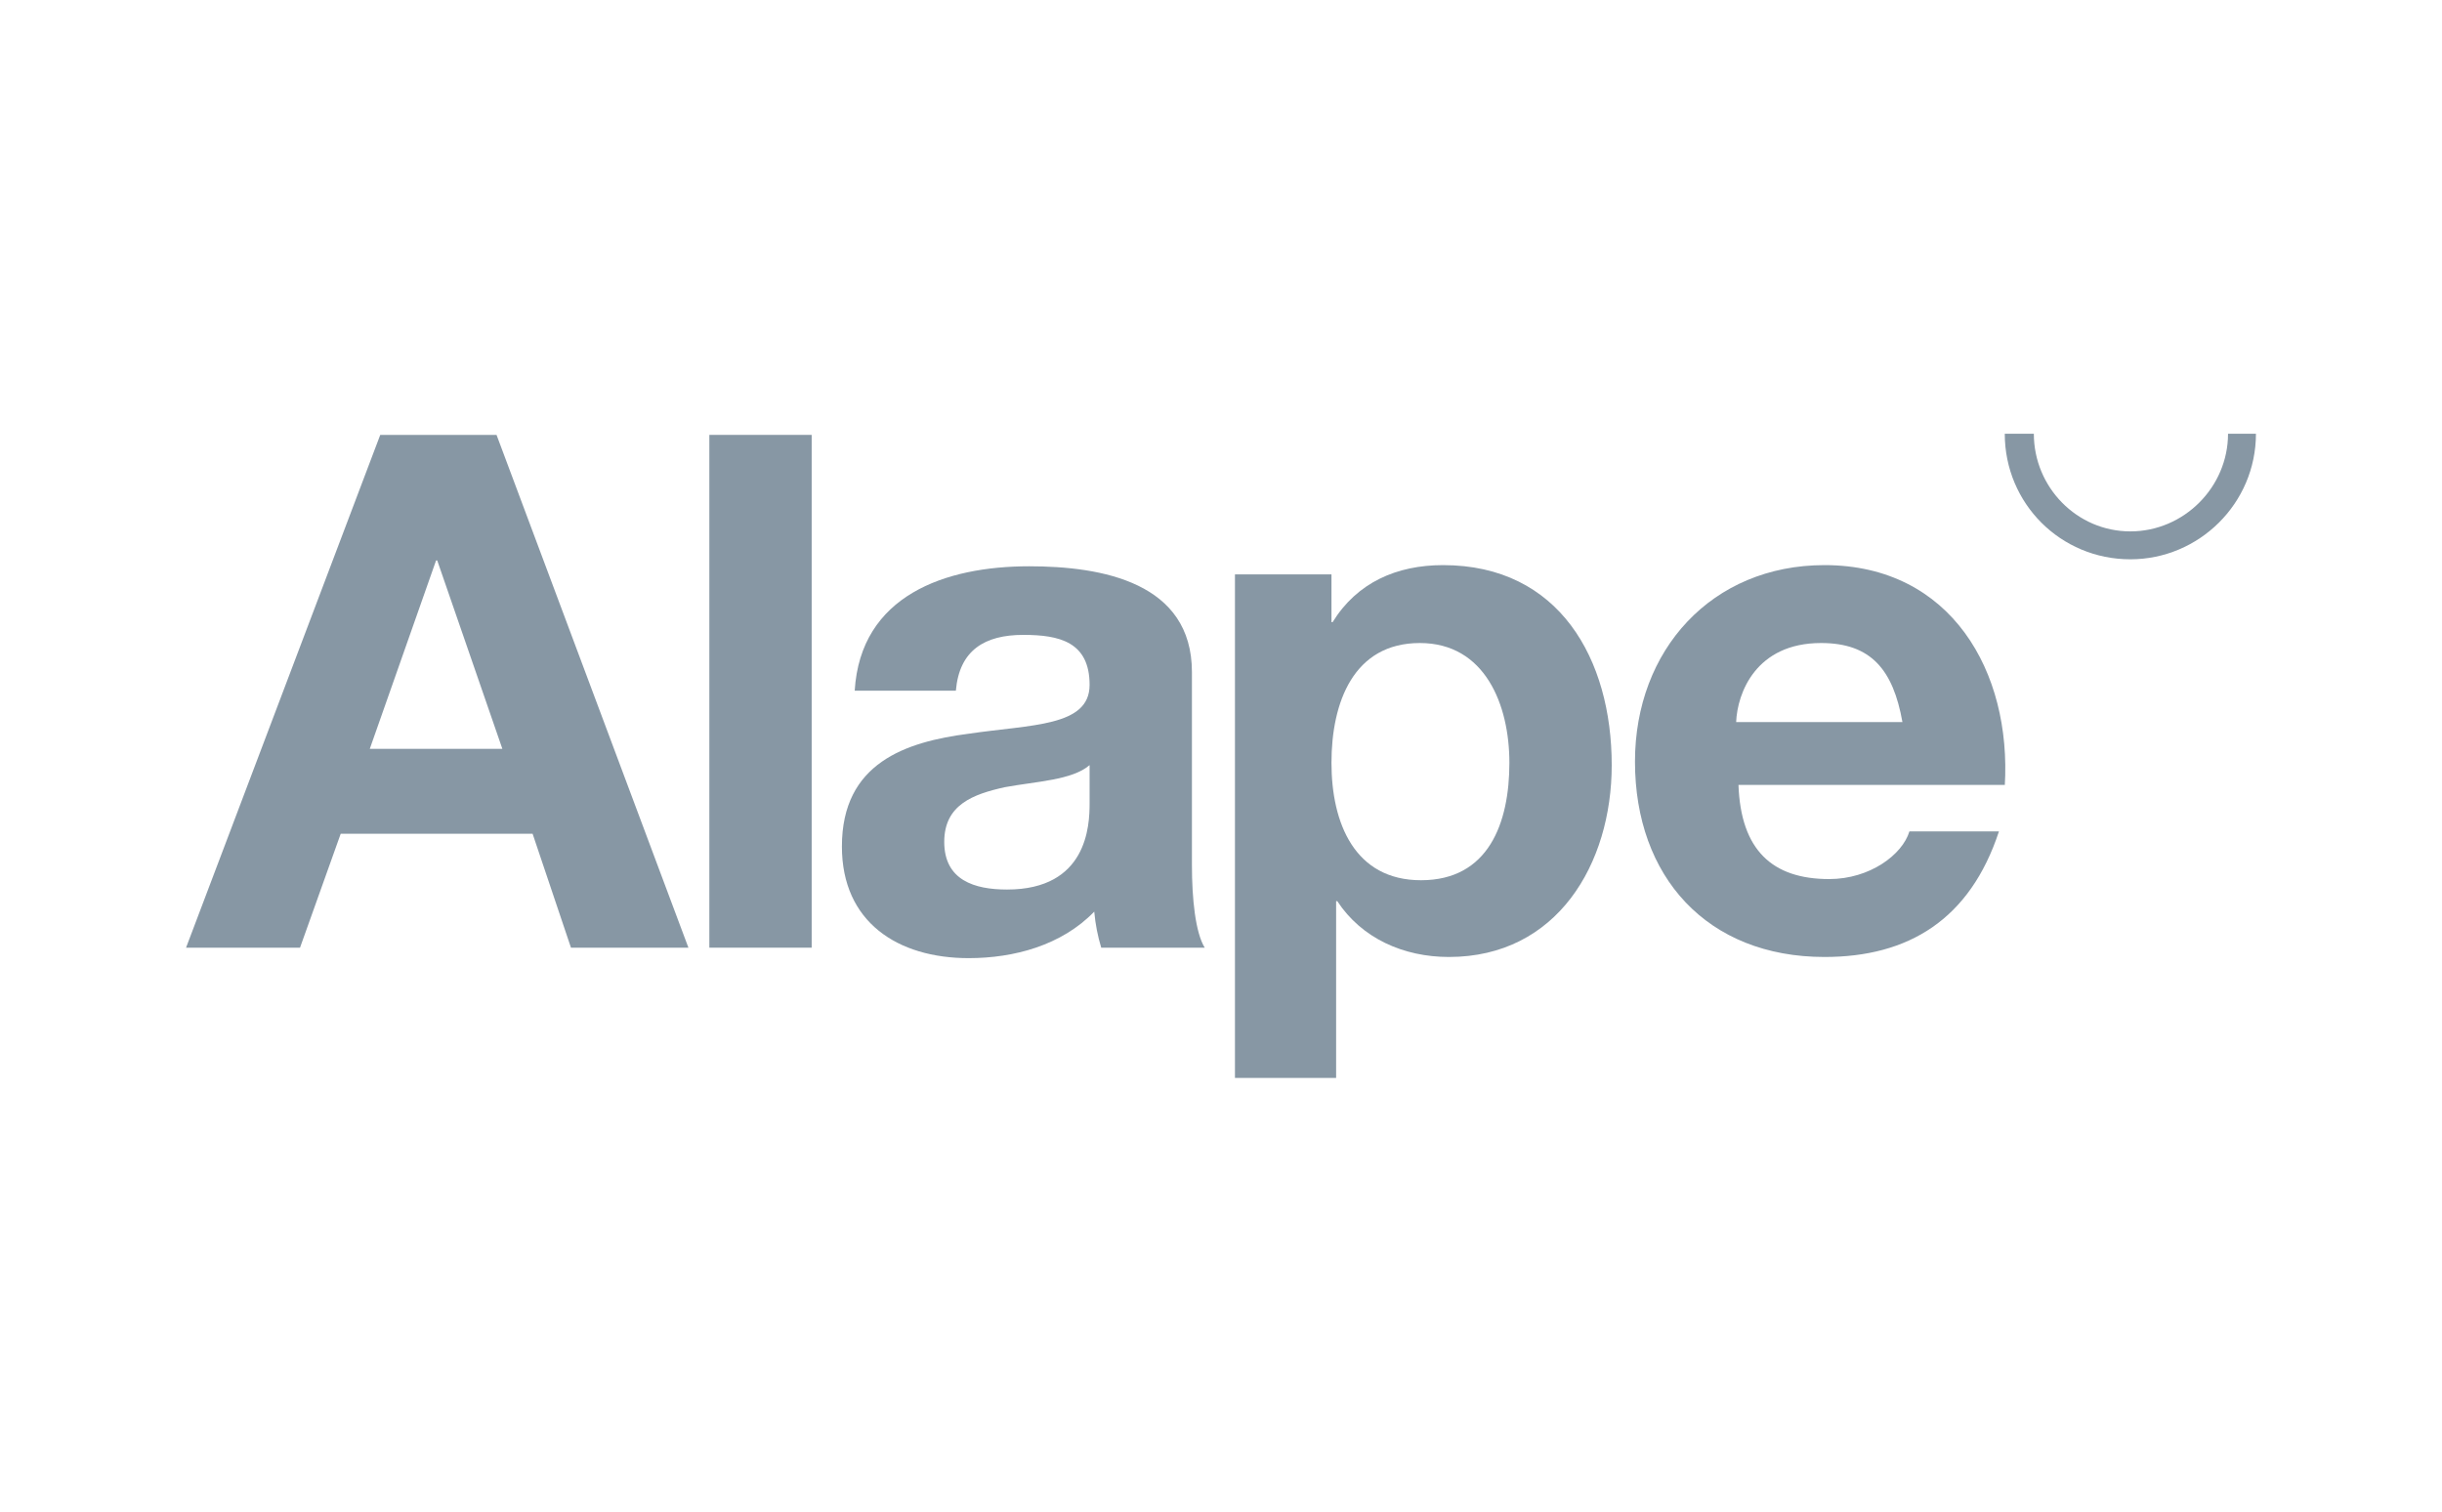
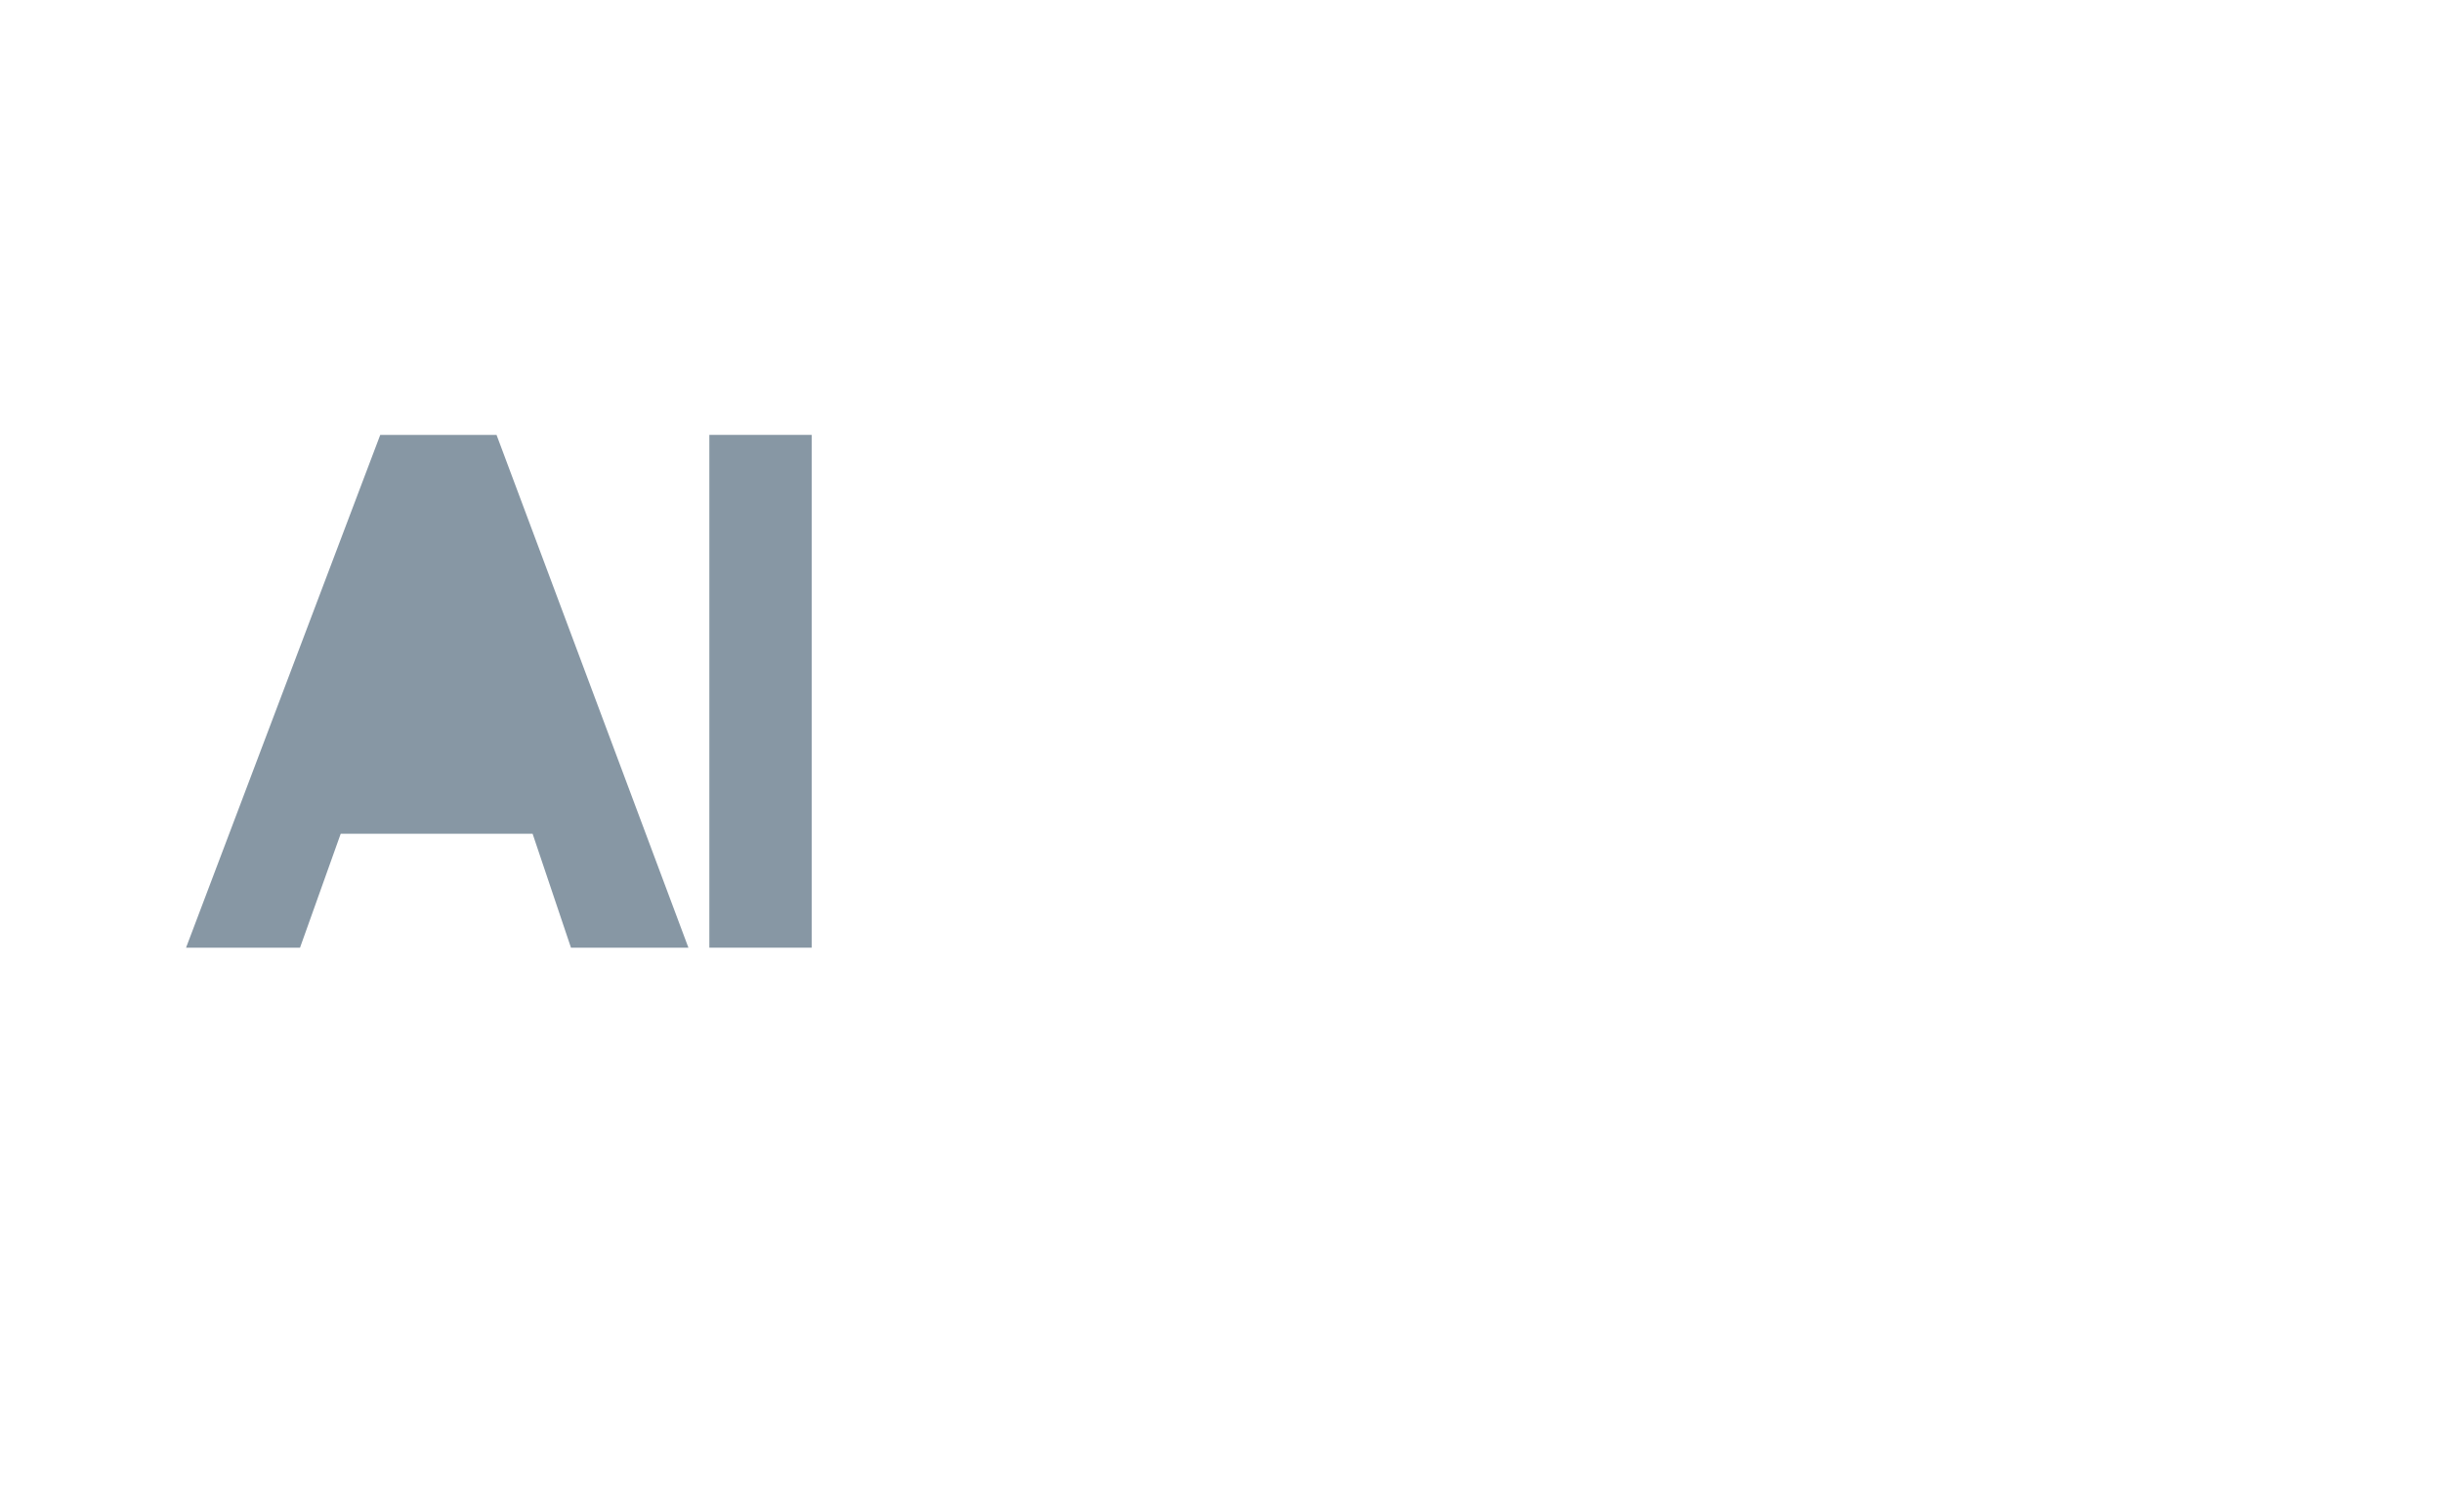
<svg xmlns="http://www.w3.org/2000/svg" version="1.1" id="Ebene_1" x="0px" y="0px" viewBox="0 0 210 130" style="enable-background:new 0 0 210 130;" xml:space="preserve">
  <style type="text/css">
	.st0{fill-rule:evenodd;clip-rule:evenodd;fill:#8797A4;}
	.st1{fill:#8797A4;}
</style>
  <g>
-     <path class="st0" d="M16,81.5h9.8l3.5-9.8h16.5l3.3,9.8h10.1L42.7,37.4h-10L16,81.5z M37.5,48.2h0.1l5.6,16.2H31.8L37.5,48.2" />
+     <path class="st0" d="M16,81.5h9.8l3.5-9.8h16.5l3.3,9.8h10.1L42.7,37.4h-10L16,81.5z M37.5,48.2h0.1H31.8L37.5,48.2" />
    <rect x="61" y="37.4" class="st1" width="8.8" height="44.1" />
-     <path class="st0" d="M93.7,69.1c0,1.9-0.2,7.4-7.1,7.4c-2.8,0-5.4-0.8-5.4-4.1c0-3.2,2.5-4.1,5.2-4.7c2.7-0.5,5.8-0.6,7.3-1.9V69.1   z M82.2,59.4c0.3-3.5,2.5-4.8,5.8-4.8c3.1,0,5.7,0.6,5.7,4.3c0,3.6-5,3.4-10.4,4.2c-5.4,0.7-10.9,2.5-10.9,9.7   c0,6.5,4.8,9.6,10.9,9.6c3.9,0,8-1.1,10.8-4c0.1,1.1,0.3,2.1,0.6,3.1h8.9c-0.8-1.3-1.1-4.2-1.1-7.1V57.8c0-7.7-7.7-9.1-14-9.1   c-7.2,0-14.5,2.5-15,10.7H82.2" />
-     <path class="st0" d="M106.1,92.7h8.8V77.5h0.1c2.1,3.2,5.7,4.8,9.6,4.8c9.3,0,14-8,14-16.5c0-9.1-4.5-17.2-14.5-17.2   c-4,0-7.4,1.5-9.5,4.9h-0.1v-4.1h-8.3V92.7z M122.2,75.7c-5.7,0-7.7-4.9-7.7-10.1s1.9-10.3,7.6-10.3c5.6,0,7.7,5.3,7.7,10.3   C129.8,70.8,128,75.7,122.2,75.7" />
-     <path class="st0" d="M172.4,67.6c0.6-9.8-4.6-19-15.5-19c-9.7,0-16.3,7.3-16.3,16.9c0,9.9,6.2,16.8,16.3,16.8   c7.2,0,12.5-3.2,15-10.8h-7.7c-0.6,2-3.4,4.1-6.9,4.1c-4.9,0-7.6-2.5-7.8-8.1H172.4z M149.3,62.1c0.1-2.5,1.7-6.8,7.3-6.8   c4.3,0,6.2,2.3,7,6.8H149.3" />
-     <path class="st1" d="M174.9,37.3c0,4.6,3.7,8.4,8.3,8.4c4.6,0,8.4-3.8,8.4-8.4l2.4,0c0,6-4.9,10.8-10.8,10.8   c-6,0-10.8-4.8-10.8-10.8C172.4,37.3,174.9,37.3,174.9,37.3" />
  </g>
</svg>